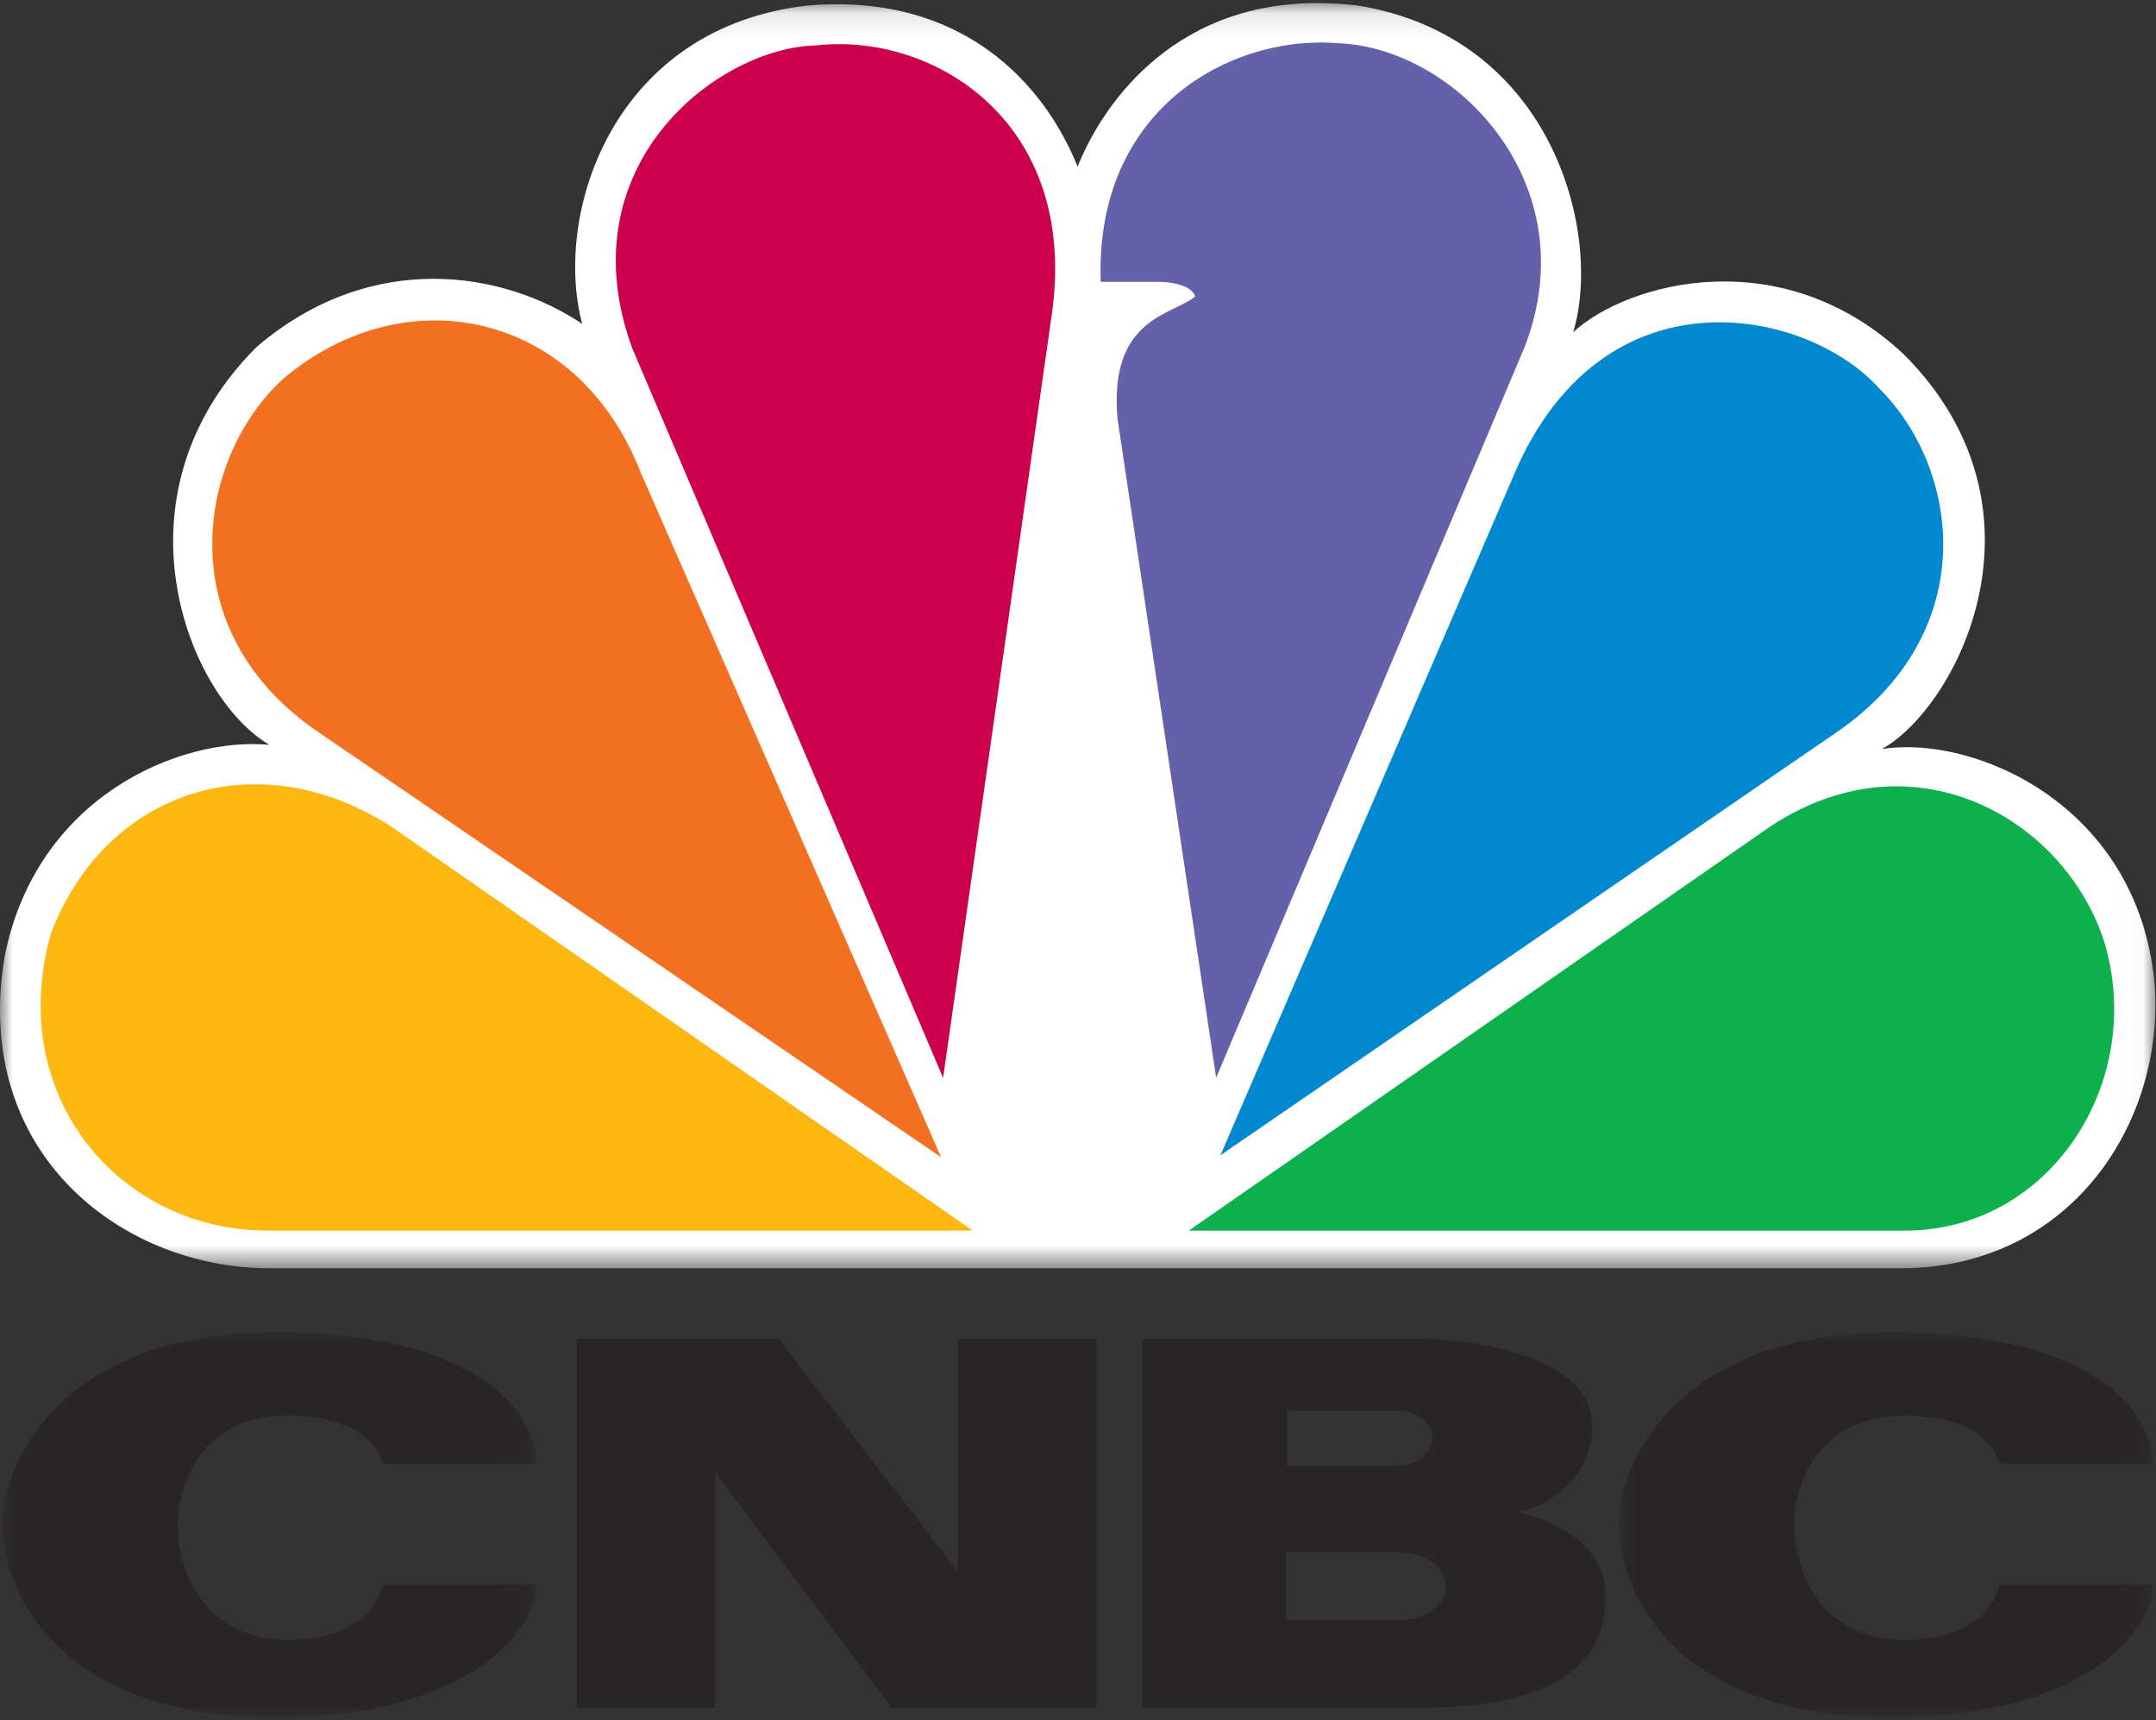
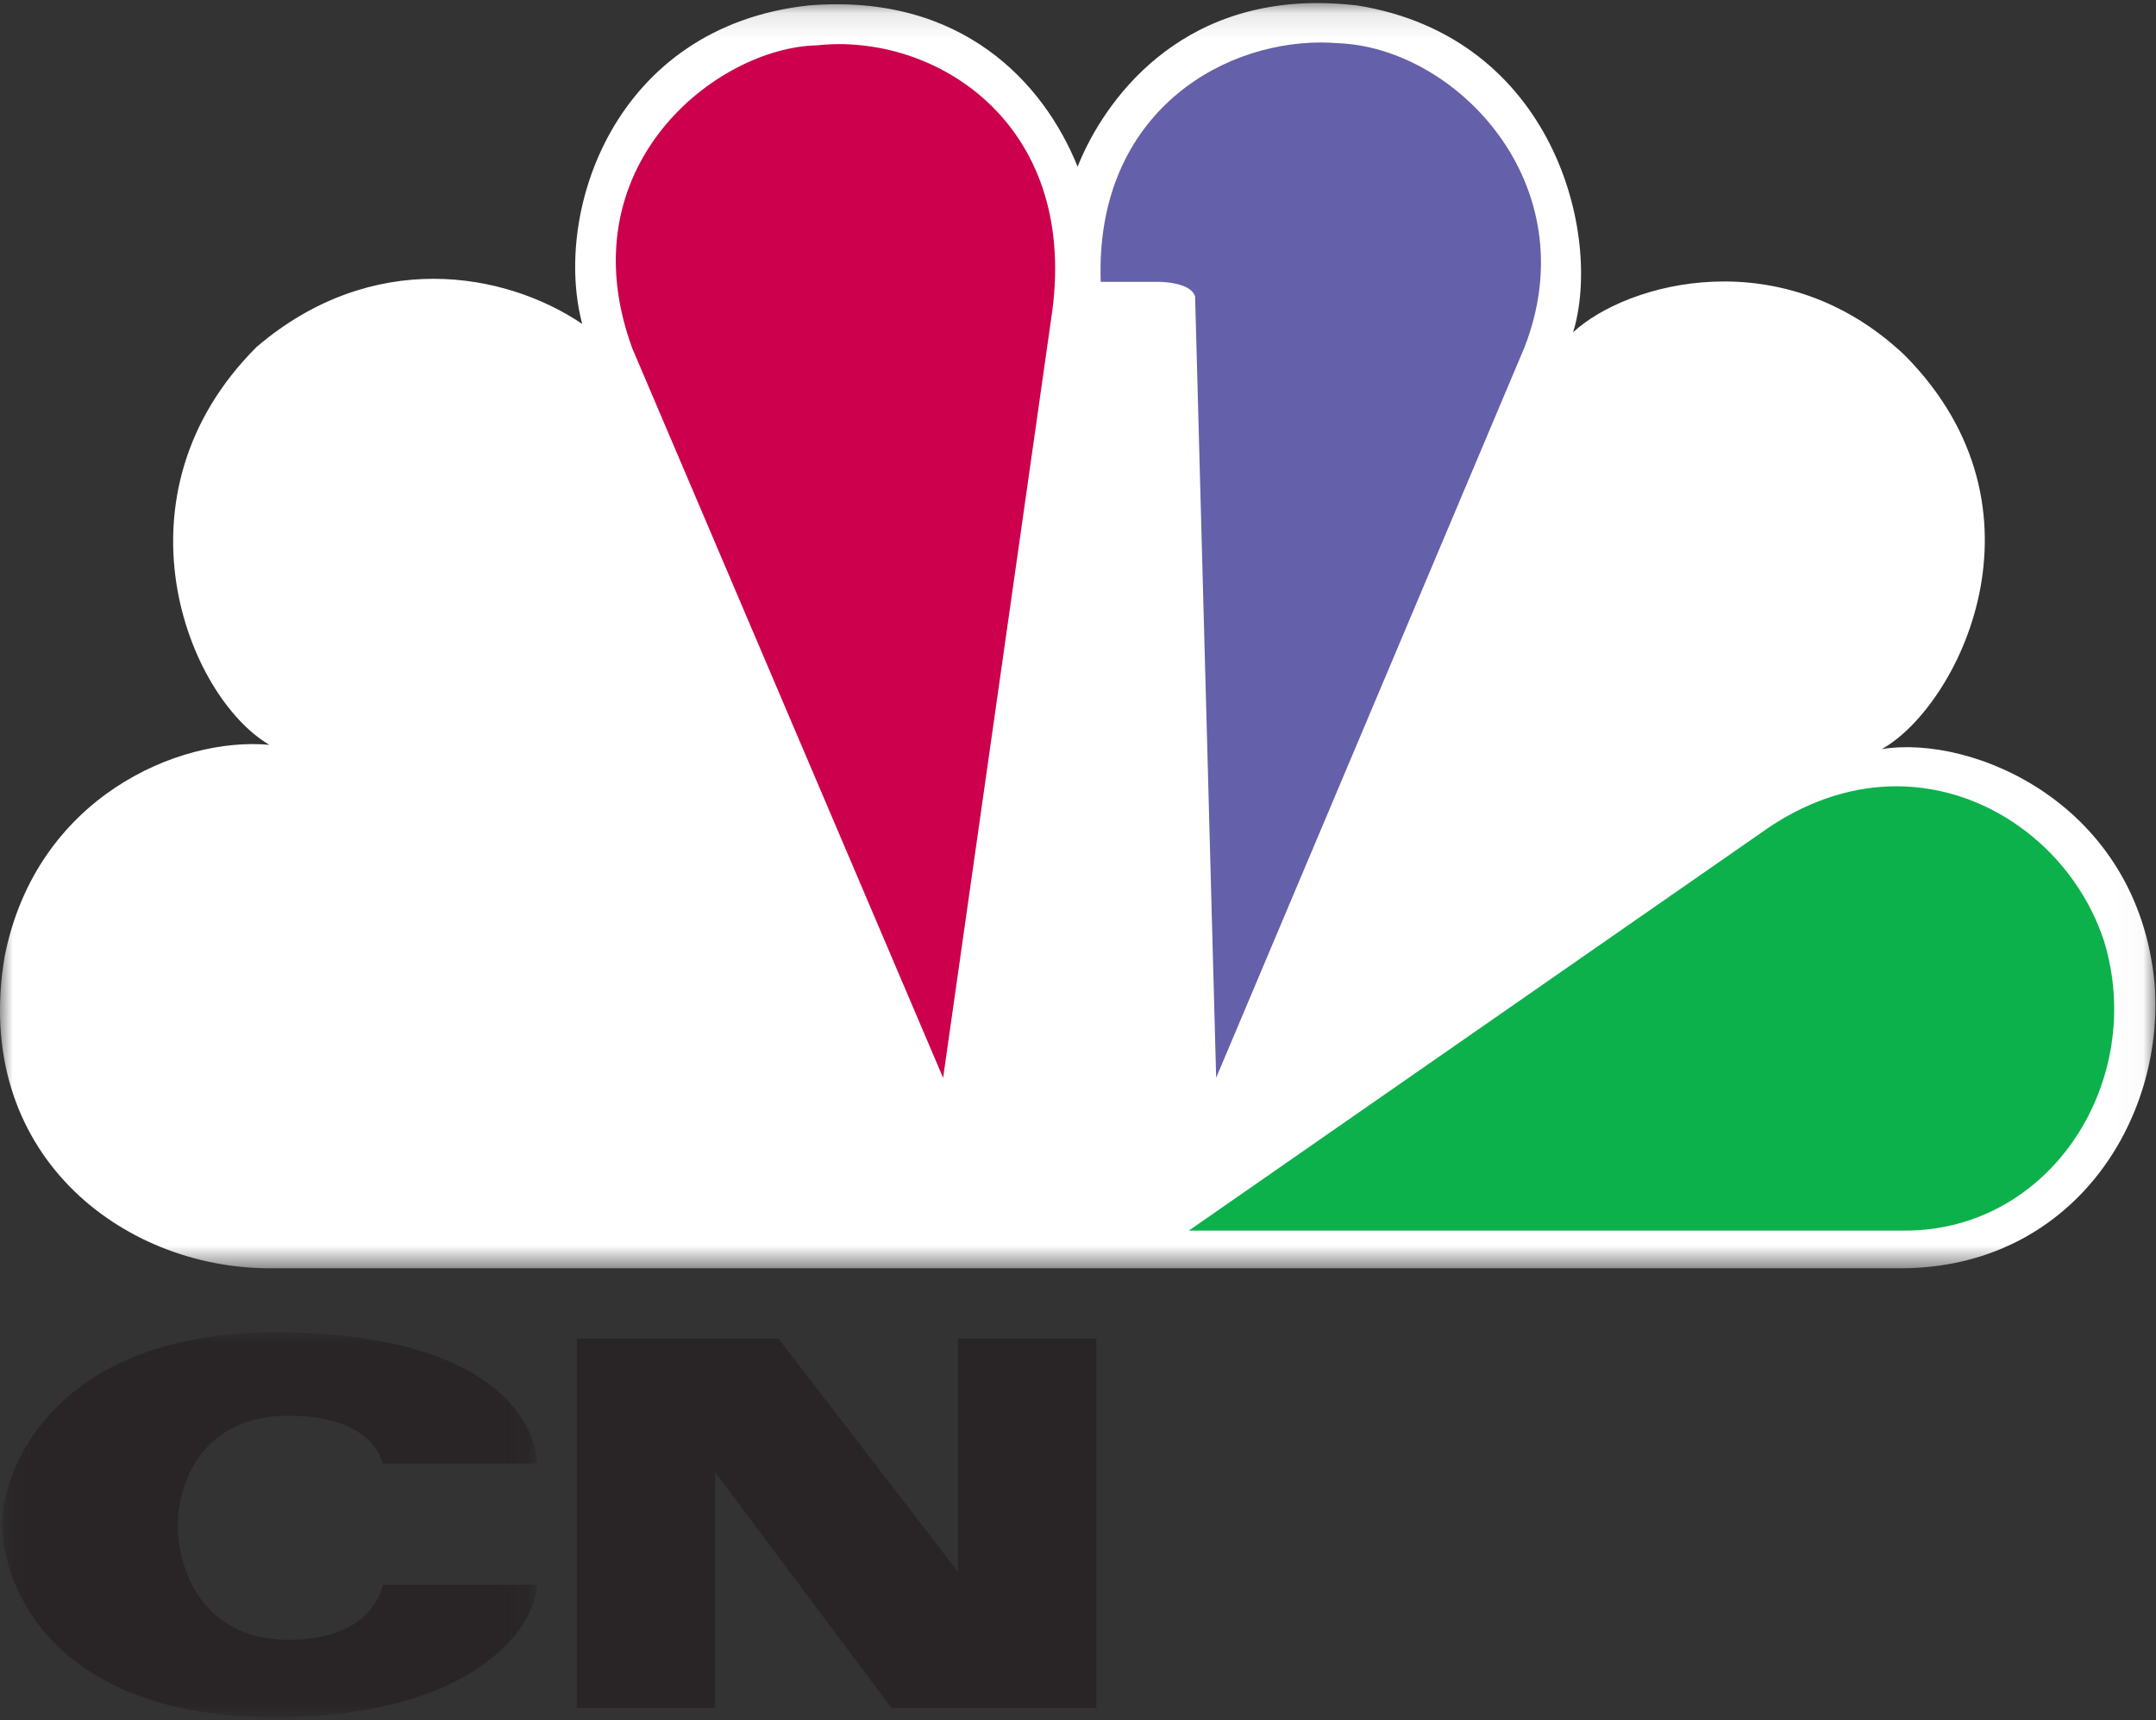
<svg xmlns="http://www.w3.org/2000/svg" xmlns:xlink="http://www.w3.org/1999/xlink" width="84px" height="67px" viewBox="0 0 84 67" version="1.1">
  <rect x="0" y="0" width="84" height="67" fill="#333333" stroke="none" />
  <title>Logo_CNBC</title>
  <desc>Created with Sketch.</desc>
  <defs>
    <polygon id="path-1" points="0 0.108 83.977 0.108 83.977 49.391 0 49.391" />
    <polygon id="path-3" points="0.089 0.026 20.911 0.026 20.911 15.021 0.089 15.021" />
    <polygon id="path-5" points="0.035 0.026 20.858 0.026 20.858 15.021 0.035 15.021" />
  </defs>
  <g id="Version-2" stroke="none" stroke-width="1" fill="none" fill-rule="evenodd" transform="translate(-908, -2159)">
    <g id="MOD4---LOGOS" transform="translate(0, 1789)">
      <g id="Home-Logos" transform="translate(150, 226)">
        <g id="Heading+Box---1">
          <g id="Logos" transform="translate(29, 64)">
            <g id="Logo_CNBC" transform="translate(729, 80)">
              <g id="Group-3" transform="translate(0, 0.011)">
                <mask id="mask-2" fill="white">
                  <use xlink:href="#path-1" />
                </mask>
                <g id="Clip-2" />
                <path d="M41.985,6.482 C40.676,3.23 37.487,-0.283 31.514,0.2 C23.905,1.023 21.534,8.278 22.684,12.606 C19.653,10.564 14.5,9.666 10.002,13.499 C4.195,19.291 7.301,27.124 10.494,29.002 C6.975,28.678 1.415,31.044 0.184,37.231 C-1.124,44.913 4.762,49.391 10.494,49.391 L74.053,49.391 C80.681,49.391 84.358,43.687 83.945,38.307 C83.295,31.285 76.837,28.591 73.314,29.169 C76.257,27.535 80.188,19.861 74.211,13.828 C69.466,9.338 63.418,10.971 61.291,12.93 C62.438,9.179 60.558,1.425 52.863,0.199 C52.33,0.14 51.818,0.108 51.33,0.108 C45.456,0.109 42.814,4.381 41.985,6.482" id="Fill-1" fill="#FFFFFF" mask="url(#mask-2)" />
              </g>
-               <path d="M11.061,14.733 C7.705,17.755 6.484,24.603 12.533,28.606 L36.666,45.078 L24.964,18.408 C22.513,12.114 15.805,10.742 11.061,14.733" id="Fill-4" fill="#F37021" />
              <path d="M31.834,1.766 C27.912,1.845 22.021,6.493 24.643,13.589 L36.745,41.985 L40.997,12.118 C41.981,4.697 36.336,1.271 31.834,1.766" id="Fill-6" fill="#CC004C" />
-               <path d="M42.886,10.979 L45.174,10.979 C45.174,10.979 46.396,10.979 46.563,11.553 C45.662,12.284 43.211,12.376 43.536,16.284 L47.383,41.981 L59.403,13.511 C61.861,7.154 56.701,1.845 52.123,1.683 C51.909,1.667 51.695,1.655 51.473,1.655 C47.364,1.655 42.656,4.626 42.886,10.979" id="Fill-8" fill="#6460AA" />
-               <path d="M58.919,18.649 L47.55,45 L71.676,28.441 C77.237,24.517 76.34,18.242 73.227,15.141 C71.922,13.681 69.526,12.554 66.988,12.554 C63.989,12.553 60.779,14.136 58.919,18.649" id="Fill-10" fill="#0089D0" />
+               <path d="M42.886,10.979 L45.174,10.979 C45.174,10.979 46.396,10.979 46.563,11.553 L47.383,41.981 L59.403,13.511 C61.861,7.154 56.701,1.845 52.123,1.683 C51.909,1.667 51.695,1.655 51.473,1.655 C47.364,1.655 42.656,4.626 42.886,10.979" id="Fill-8" fill="#6460AA" />
              <path d="M68.975,32.19 L46.318,47.935 L74.215,47.935 C79.938,47.935 83.616,42.064 81.981,36.676 C80.886,33.29 77.646,30.631 73.885,30.628 C72.303,30.628 70.624,31.103 68.975,32.19" id="Fill-12" fill="#0DB14B" />
-               <path d="M10.411,47.935 L37.896,47.935 L15.234,32.19 C9.998,28.844 4.111,30.802 1.986,36.355 C0.184,42.713 4.682,47.935 10.411,47.935" id="Fill-14" fill="#FCB711" />
              <g id="Group-18" transform="translate(0, 51.871)">
                <mask id="mask-4" fill="white">
                  <use xlink:href="#path-3" />
                </mask>
                <g id="Clip-17" />
                <path d="M0.089,7.459 C0.089,10.141 2.292,15.021 10.705,15.021 C18.461,15.021 20.911,11.48 20.911,9.857 L14.906,9.857 C14.906,9.857 14.621,12.002 11.234,12.002 C7.844,12.002 6.927,9.187 6.927,7.559 C6.927,5.938 7.844,3.275 11.234,3.275 C14.621,3.275 14.906,5.142 14.906,5.142 L20.911,5.142 C20.911,3.517 19.114,0.026 10.705,0.026 C2.292,0.026 0.089,5.224 0.089,7.459" id="Fill-16" fill="#292526" mask="url(#mask-4)" />
              </g>
              <g id="Group-21" transform="translate(63.03, 51.871)">
                <mask id="mask-6" fill="white">
                  <use xlink:href="#path-5" />
                </mask>
                <g id="Clip-20" />
-                 <path d="M0.035,7.459 C0.035,10.141 2.241,15.021 10.652,15.021 C18.407,15.021 20.858,11.48 20.858,9.857 L14.857,9.857 C14.857,9.857 14.571,12.002 11.183,12.002 C7.793,12.002 6.875,9.187 6.875,7.559 C6.875,5.938 7.793,3.275 11.183,3.275 C14.571,3.275 14.857,5.142 14.857,5.142 L20.858,5.142 C20.858,3.517 19.063,0.026 10.652,0.026 C2.241,0.026 0.035,5.224 0.035,7.459" id="Fill-19" fill="#292526" mask="url(#mask-6)" />
              </g>
              <polygon id="Fill-22" fill="#292526" points="37.323 52.147 37.323 61.224 30.334 52.147 22.473 52.147 22.473 66.525 27.862 66.525 27.862 57.343 34.728 66.525 42.713 66.525 42.713 52.147" />
-               <path d="M59.004,58.881 C59.985,58.881 62.037,57.748 62.037,55.552 C62.037,52.426 56.186,52.147 55.288,52.147 L44.508,52.147 L44.508,66.525 L55.288,66.525 C60.473,66.525 62.556,64.895 62.556,62.174 C62.556,59.453 59.004,58.881 59.004,58.881 Z M50.144,54.943 L54.471,54.943 L54.471,54.949 C55.204,54.949 55.799,55.429 55.799,56.02 C55.799,56.613 55.204,57.088 54.471,57.088 L54.471,57.095 L50.144,57.095 L50.144,54.943 Z M54.593,63.09 L54.593,63.109 L50.103,63.109 L50.103,60.469 L54.593,60.469 L54.593,60.477 C55.552,60.477 56.327,61.064 56.327,61.786 C56.327,62.506 55.552,63.09 54.593,63.09 Z" id="Fill-24" fill="#292526" />
            </g>
          </g>
        </g>
      </g>
    </g>
  </g>
</svg>